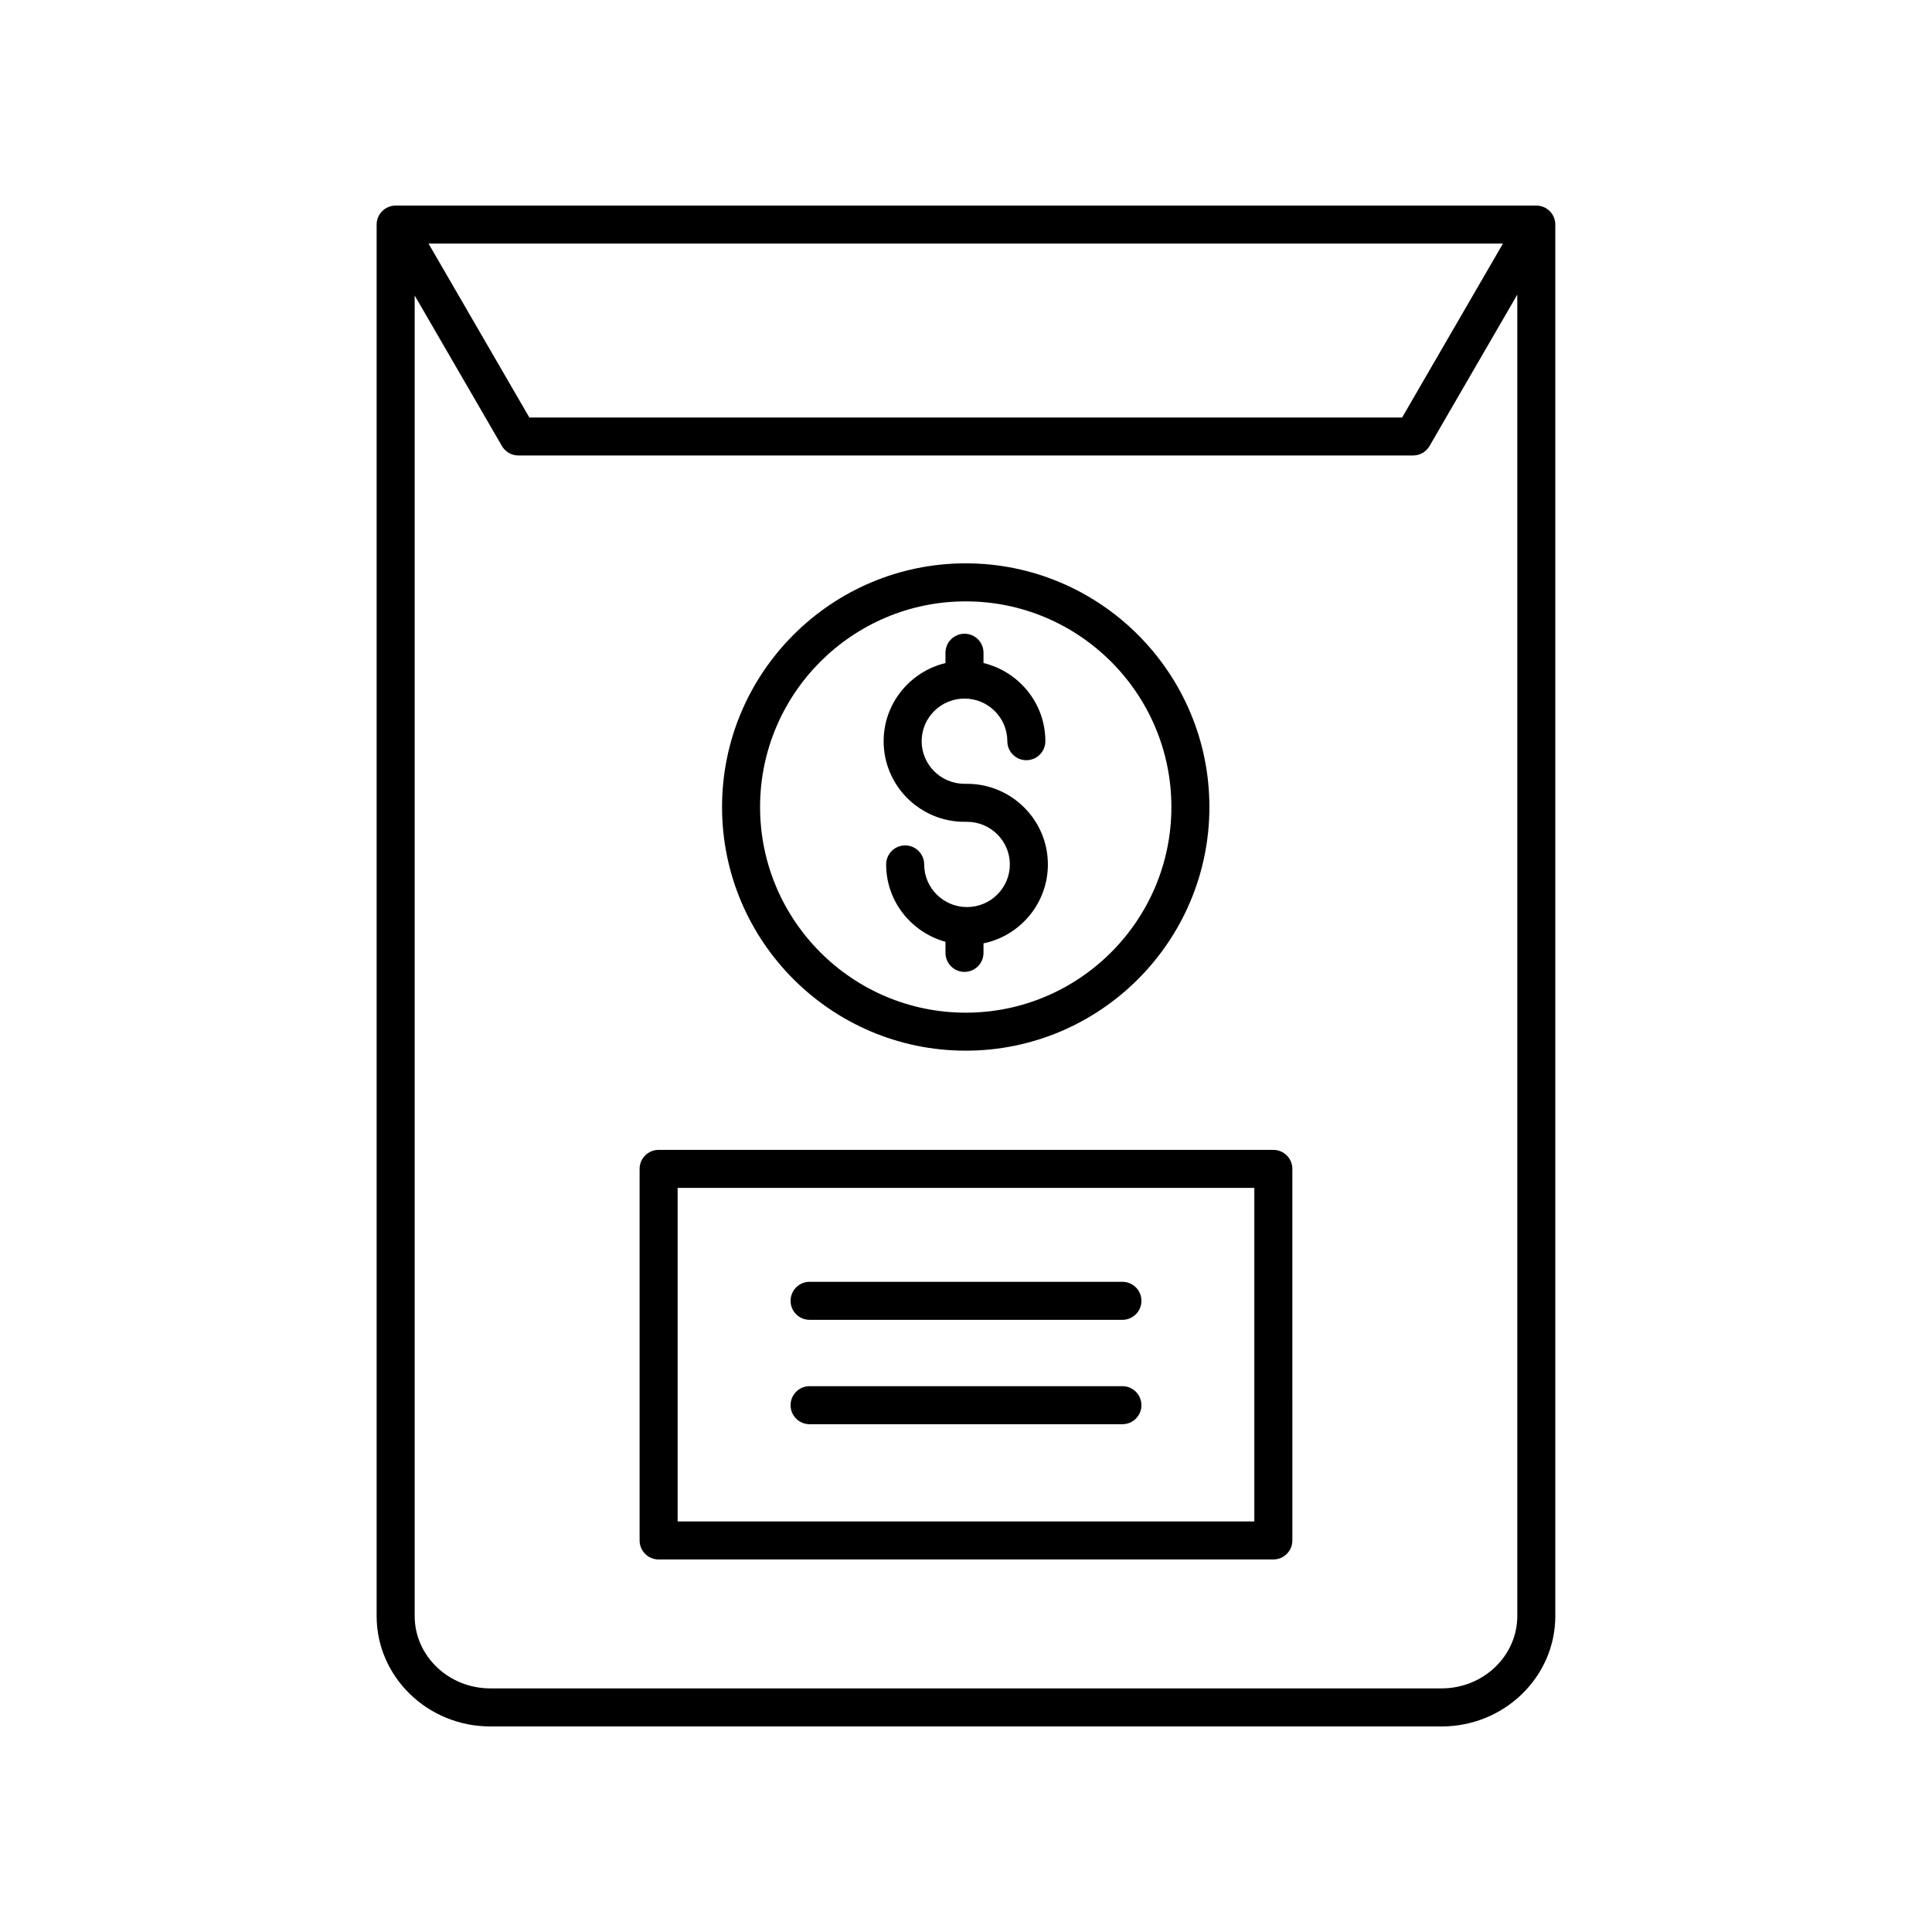
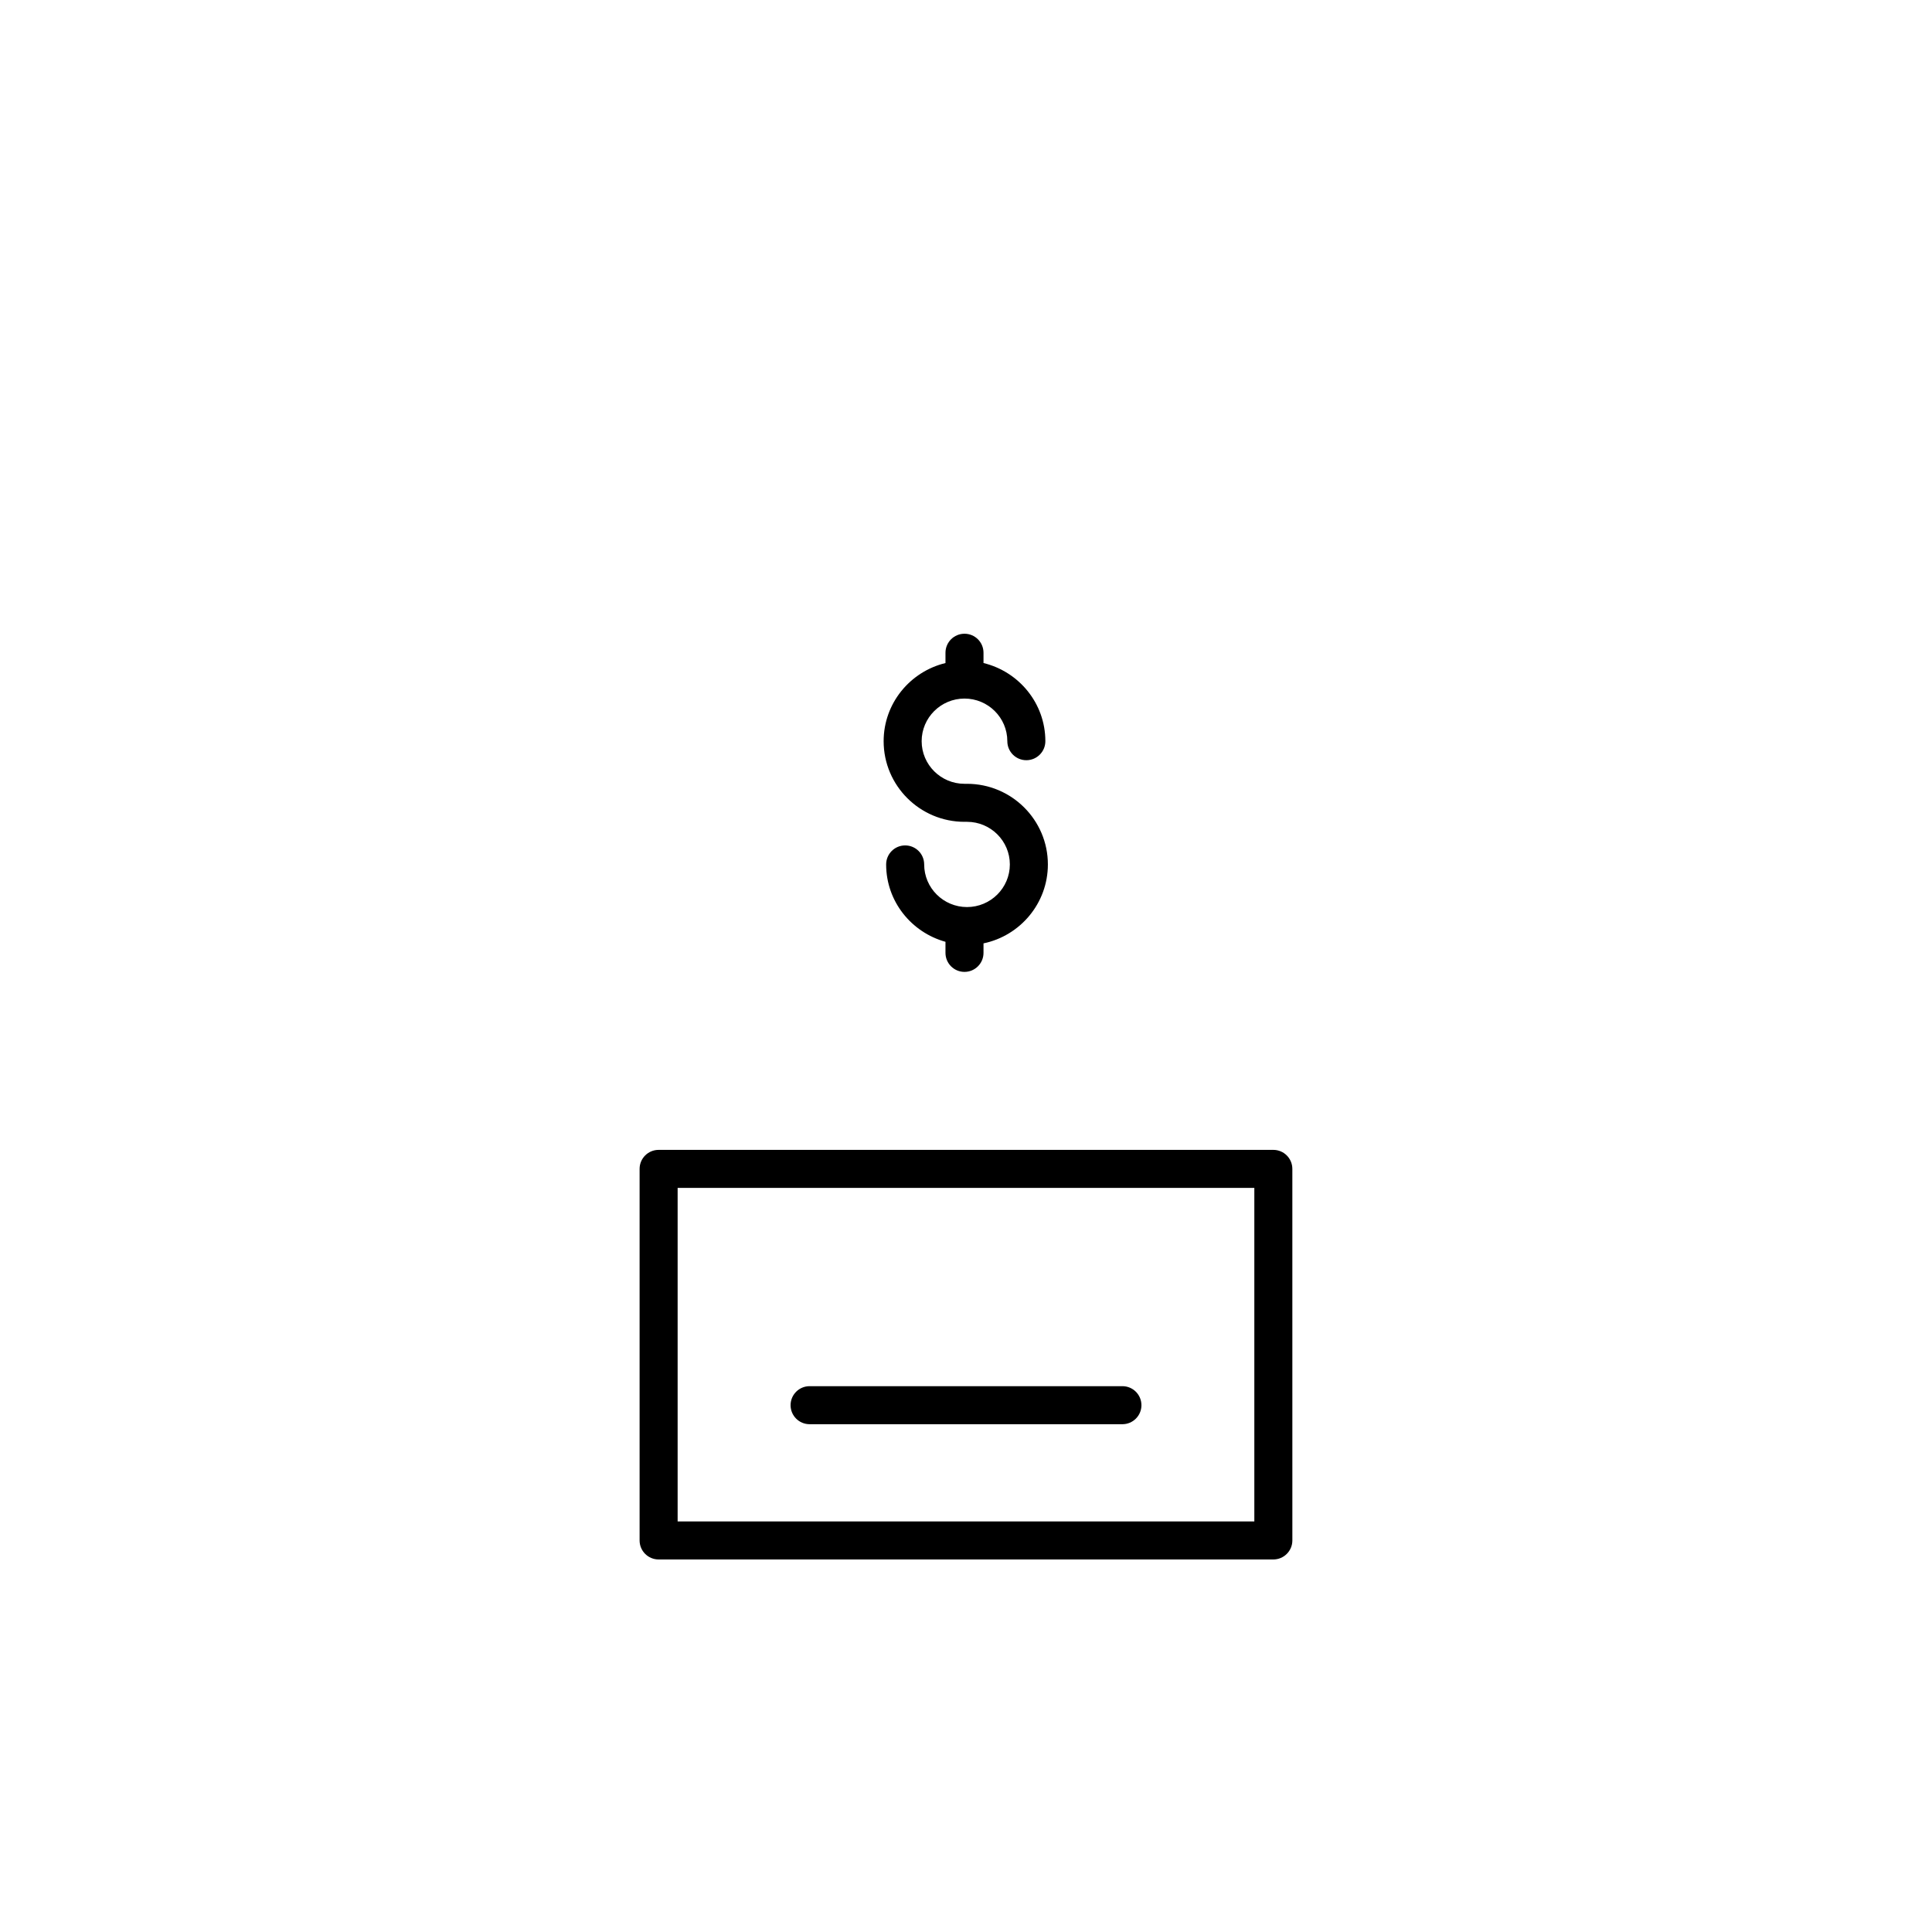
<svg xmlns="http://www.w3.org/2000/svg" fill="#000000" width="800px" height="800px" version="1.1" viewBox="144 144 512 512">
  <g>
-     <path d="m551.14 198.48h-302.29c-2.781 0-5.039 2.254-5.039 5.039v368.75c0 16.129 13.52 29.258 30.137 29.258h252.09c16.617 0 30.137-13.129 30.137-29.262v-368.75c0-2.785-2.258-5.035-5.039-5.035zm-8.844 10.074-26.715 46.086h-231.3l-26.715-46.086zm-16.254 382.89h-252.09c-11.062 0-20.059-8.605-20.059-19.184v-349.95l23.121 39.887c0.898 1.555 2.562 2.508 4.359 2.508h237.11c1.797 0 3.457-0.953 4.359-2.508l23.254-40.117v350.18c0 10.574-8.996 19.18-20.059 19.18z" />
    <path d="m481.45 448.73h-162.91c-2.781 0-5.039 2.254-5.039 5.039v98.465c0 2.785 2.254 5.039 5.039 5.039h162.91c2.781 0 5.039-2.254 5.039-5.039l-0.004-98.465c0-2.785-2.254-5.039-5.035-5.039zm-5.039 98.465h-152.83v-88.387h152.83z" />
-     <path d="m358.55 493.77h82.902c2.781 0 5.039-2.254 5.039-5.039 0-2.785-2.254-5.039-5.039-5.039h-82.902c-2.781 0-5.039 2.254-5.039 5.039 0 2.785 2.258 5.039 5.039 5.039z" />
-     <path d="m358.55 521.43h82.902c2.781 0 5.039-2.254 5.039-5.039s-2.254-5.039-5.039-5.039h-82.902c-2.781 0-5.039 2.254-5.039 5.039s2.258 5.039 5.039 5.039z" />
+     <path d="m358.55 521.43h82.902c2.781 0 5.039-2.254 5.039-5.039s-2.254-5.039-5.039-5.039h-82.902c-2.781 0-5.039 2.254-5.039 5.039s2.258 5.039 5.039 5.039" />
    <path d="m399.6 361.79h0.668c6.262 0 11.352 5.066 11.352 11.293 0 6.231-5.094 11.297-11.352 11.297s-11.352-5.066-11.352-11.297c0-2.785-2.254-5.039-5.039-5.039-2.781 0-5.039 2.254-5.039 5.039 0 9.801 6.688 17.996 15.723 20.504v2.934c0 2.785 2.254 5.039 5.039 5.039 2.781 0 5.039-2.254 5.039-5.039v-2.519c9.727-2.019 17.059-10.629 17.059-20.918 0-11.785-9.613-21.367-21.43-21.367h-0.668c-6.258 0-11.352-5.066-11.352-11.293 0-6.231 5.094-11.297 11.352-11.297 6.262 0 11.352 5.066 11.352 11.297 0 2.785 2.254 5.039 5.039 5.039 2.781 0 5.039-2.254 5.039-5.039 0-10.043-7.012-18.438-16.391-20.711v-2.727c0-2.785-2.254-5.039-5.039-5.039-2.781 0-5.039 2.254-5.039 5.039v2.727c-9.379 2.273-16.387 10.668-16.387 20.711 0 11.785 9.609 21.367 21.426 21.367z" />
-     <path d="m399.93 422.44c35.605 0 64.574-28.969 64.574-64.574s-28.969-64.574-64.574-64.574c-35.609 0-64.578 28.969-64.578 64.574s28.969 64.574 64.578 64.574zm0-119.07c30.051 0 54.5 24.449 54.5 54.5s-24.449 54.5-54.5 54.5c-30.051 0-54.5-24.449-54.5-54.5-0.004-30.051 24.445-54.5 54.5-54.5z" />
  </g>
</svg>